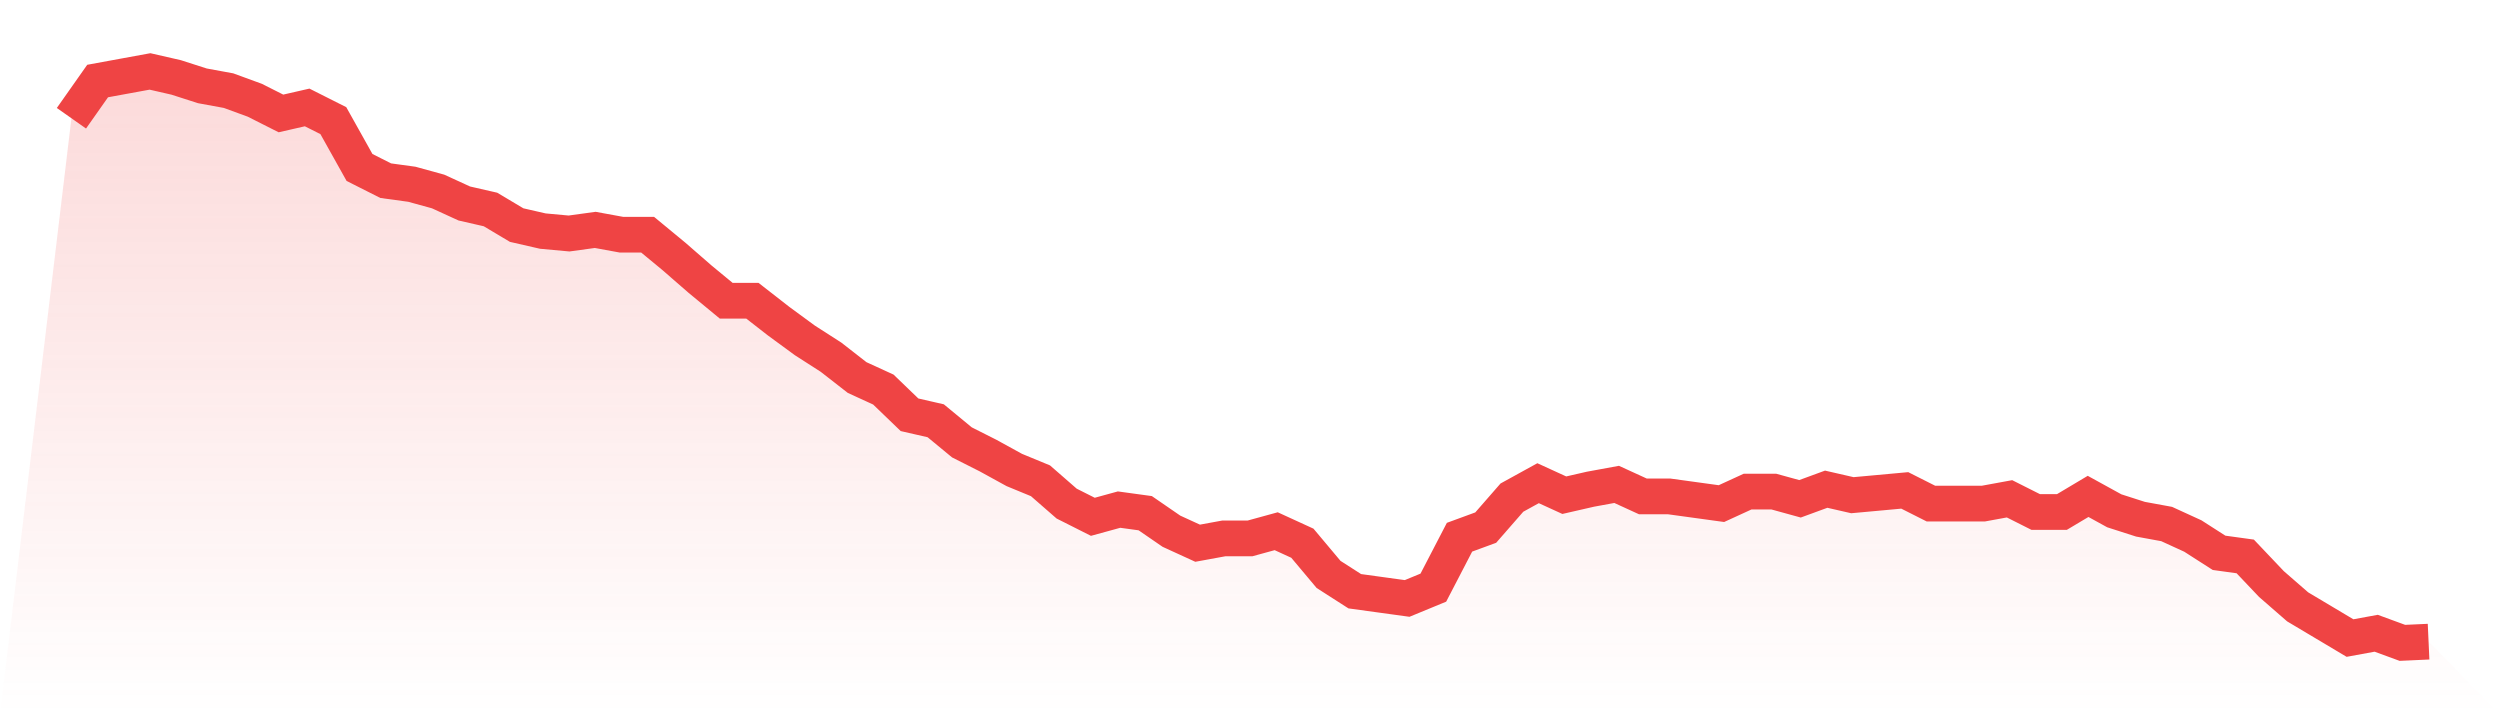
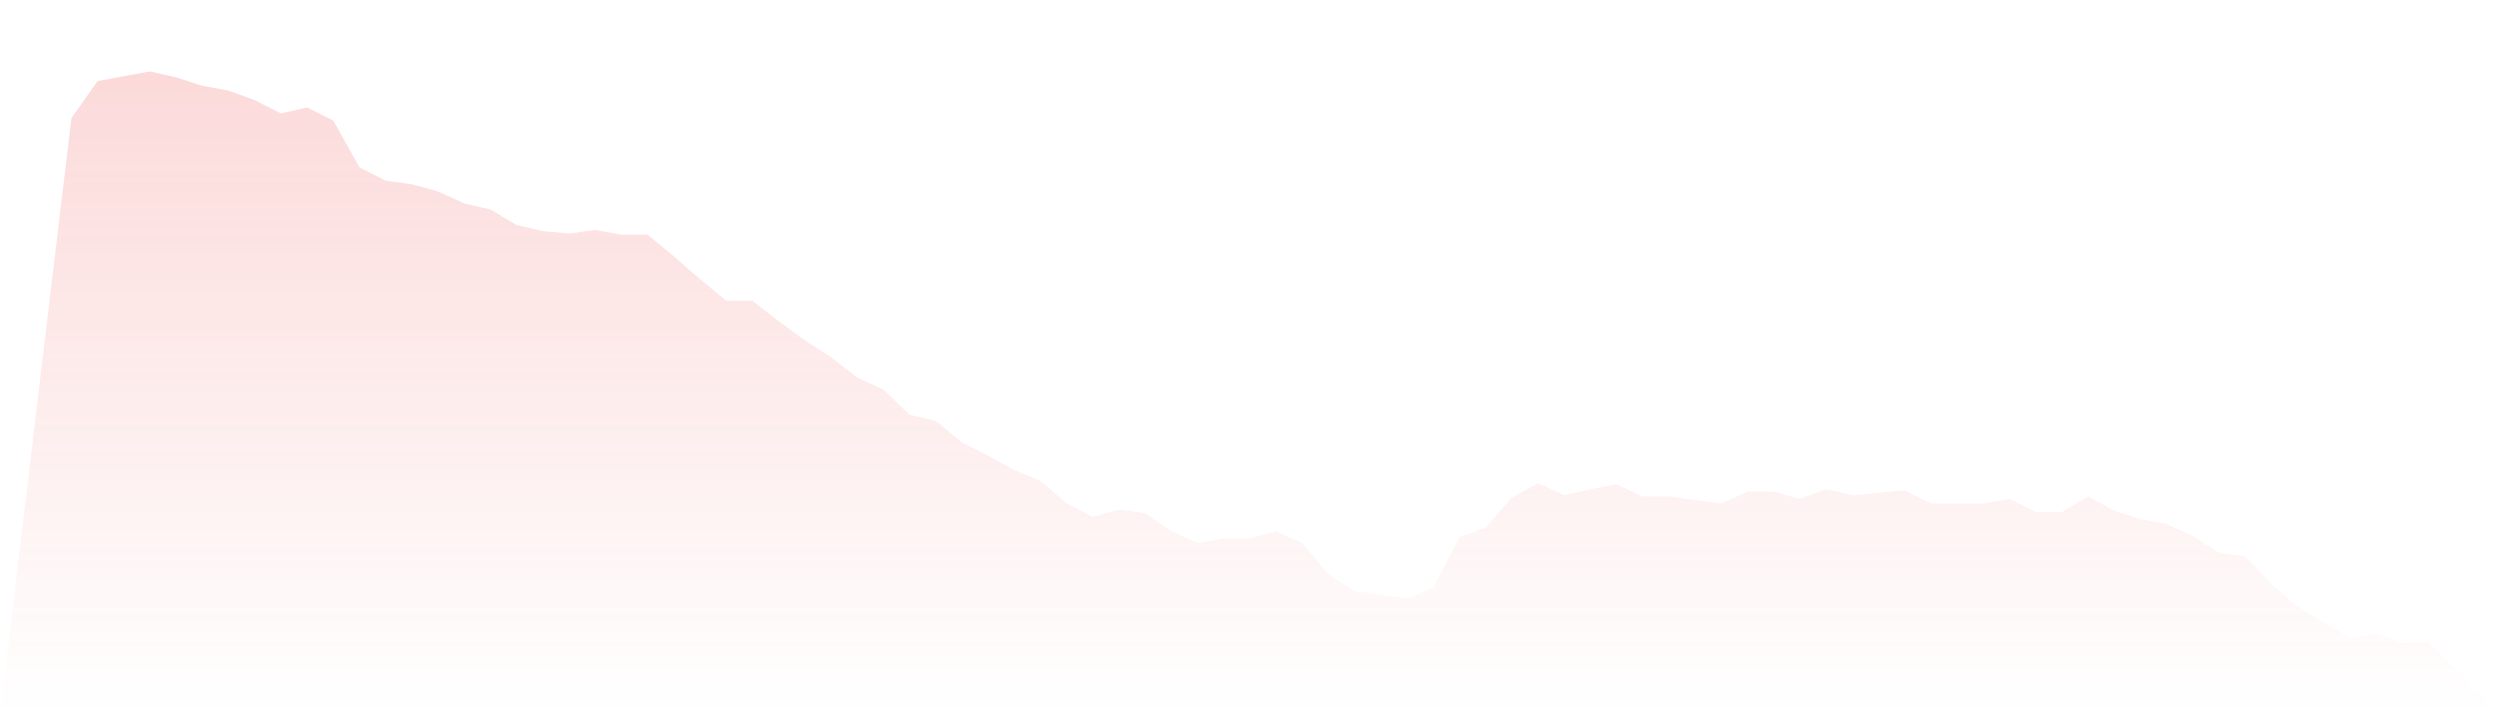
<svg xmlns="http://www.w3.org/2000/svg" viewBox="0 0 140 40">
  <defs>
    <linearGradient id="gradient" x1="0" x2="0" y1="0" y2="1">
      <stop offset="0%" stop-color="#ef4444" stop-opacity="0.2" />
      <stop offset="100%" stop-color="#ef4444" stop-opacity="0" />
    </linearGradient>
  </defs>
  <path d="M4,6.622 L4,6.622 L5.467,4.538 L6.933,4.269 L8.4,4 L9.867,4.336 L11.333,4.807 L12.8,5.076 L14.267,5.613 L15.733,6.353 L17.2,6.017 L18.667,6.756 L20.133,9.378 L21.6,10.118 L23.067,10.319 L24.533,10.723 L26,11.395 L27.467,11.731 L28.933,12.605 L30.4,12.941 L31.867,13.076 L33.333,12.874 L34.8,13.143 L36.267,13.143 L37.733,14.353 L39.2,15.63 L40.667,16.84 L42.133,16.84 L43.6,17.983 L45.067,19.059 L46.533,20 L48,21.143 L49.467,21.815 L50.933,23.227 L52.4,23.563 L53.867,24.773 L55.333,25.513 L56.8,26.319 L58.267,26.924 L59.733,28.202 L61.2,28.941 L62.667,28.538 L64.133,28.739 L65.6,29.748 L67.067,30.42 L68.533,30.151 L70,30.151 L71.467,29.748 L72.933,30.42 L74.4,32.168 L75.867,33.109 L77.333,33.311 L78.8,33.513 L80.267,32.908 L81.733,30.084 L83.2,29.546 L84.667,27.866 L86.133,27.059 L87.6,27.731 L89.067,27.395 L90.533,27.126 L92,27.798 L93.467,27.798 L94.933,28 L96.4,28.202 L97.867,27.529 L99.333,27.529 L100.8,27.933 L102.267,27.395 L103.733,27.731 L105.2,27.597 L106.667,27.462 L108.133,28.202 L109.6,28.202 L111.067,28.202 L112.533,27.933 L114,28.672 L115.467,28.672 L116.933,27.798 L118.4,28.605 L119.867,29.076 L121.333,29.345 L122.8,30.017 L124.267,30.958 L125.733,31.16 L127.2,32.706 L128.667,33.983 L130.133,34.857 L131.6,35.731 L133.067,35.462 L134.533,36 L136,35.933 L140,40 L0,40 z" fill="url(#gradient)" />
-   <path d="M4,6.622 L4,6.622 L5.467,4.538 L6.933,4.269 L8.4,4 L9.867,4.336 L11.333,4.807 L12.8,5.076 L14.267,5.613 L15.733,6.353 L17.2,6.017 L18.667,6.756 L20.133,9.378 L21.6,10.118 L23.067,10.319 L24.533,10.723 L26,11.395 L27.467,11.731 L28.933,12.605 L30.4,12.941 L31.867,13.076 L33.333,12.874 L34.8,13.143 L36.267,13.143 L37.733,14.353 L39.2,15.63 L40.667,16.84 L42.133,16.84 L43.6,17.983 L45.067,19.059 L46.533,20 L48,21.143 L49.467,21.815 L50.933,23.227 L52.4,23.563 L53.867,24.773 L55.333,25.513 L56.8,26.319 L58.267,26.924 L59.733,28.202 L61.2,28.941 L62.667,28.538 L64.133,28.739 L65.6,29.748 L67.067,30.42 L68.533,30.151 L70,30.151 L71.467,29.748 L72.933,30.42 L74.4,32.168 L75.867,33.109 L77.333,33.311 L78.8,33.513 L80.267,32.908 L81.733,30.084 L83.2,29.546 L84.667,27.866 L86.133,27.059 L87.6,27.731 L89.067,27.395 L90.533,27.126 L92,27.798 L93.467,27.798 L94.933,28 L96.4,28.202 L97.867,27.529 L99.333,27.529 L100.8,27.933 L102.267,27.395 L103.733,27.731 L105.2,27.597 L106.667,27.462 L108.133,28.202 L109.6,28.202 L111.067,28.202 L112.533,27.933 L114,28.672 L115.467,28.672 L116.933,27.798 L118.4,28.605 L119.867,29.076 L121.333,29.345 L122.8,30.017 L124.267,30.958 L125.733,31.16 L127.2,32.706 L128.667,33.983 L130.133,34.857 L131.6,35.731 L133.067,35.462 L134.533,36 L136,35.933" fill="none" stroke="#ef4444" stroke-width="2" />
</svg>